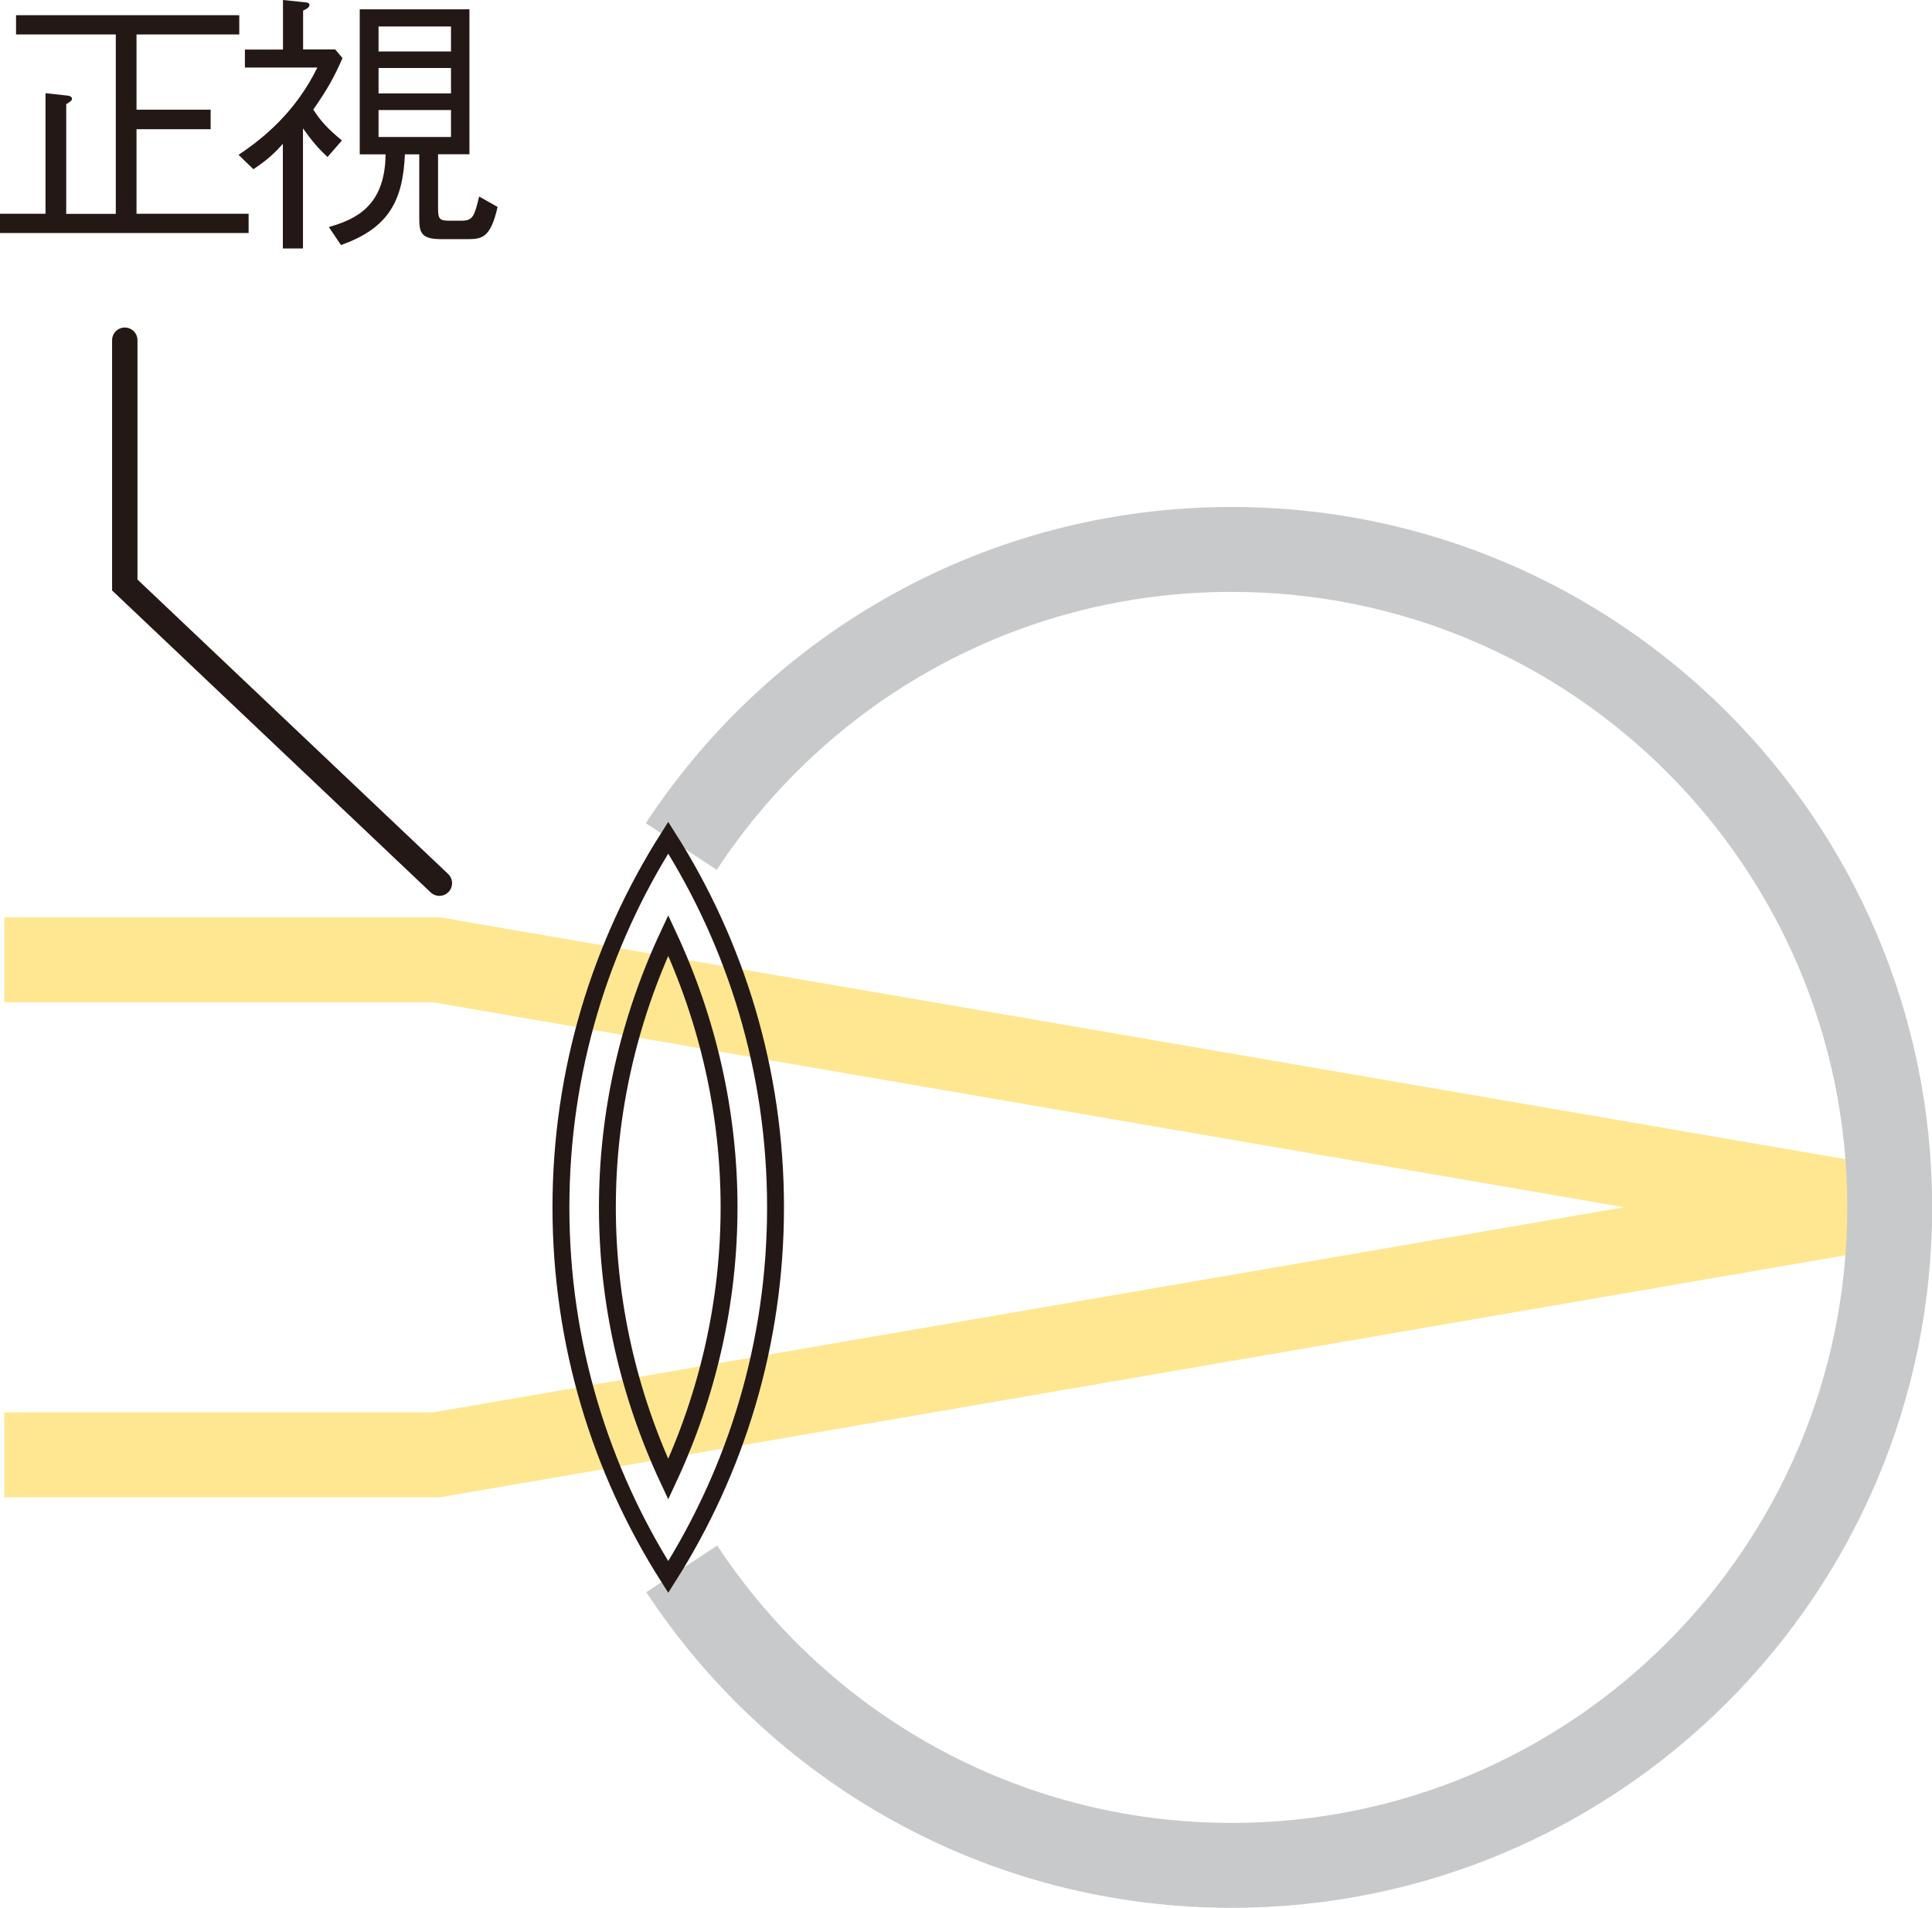
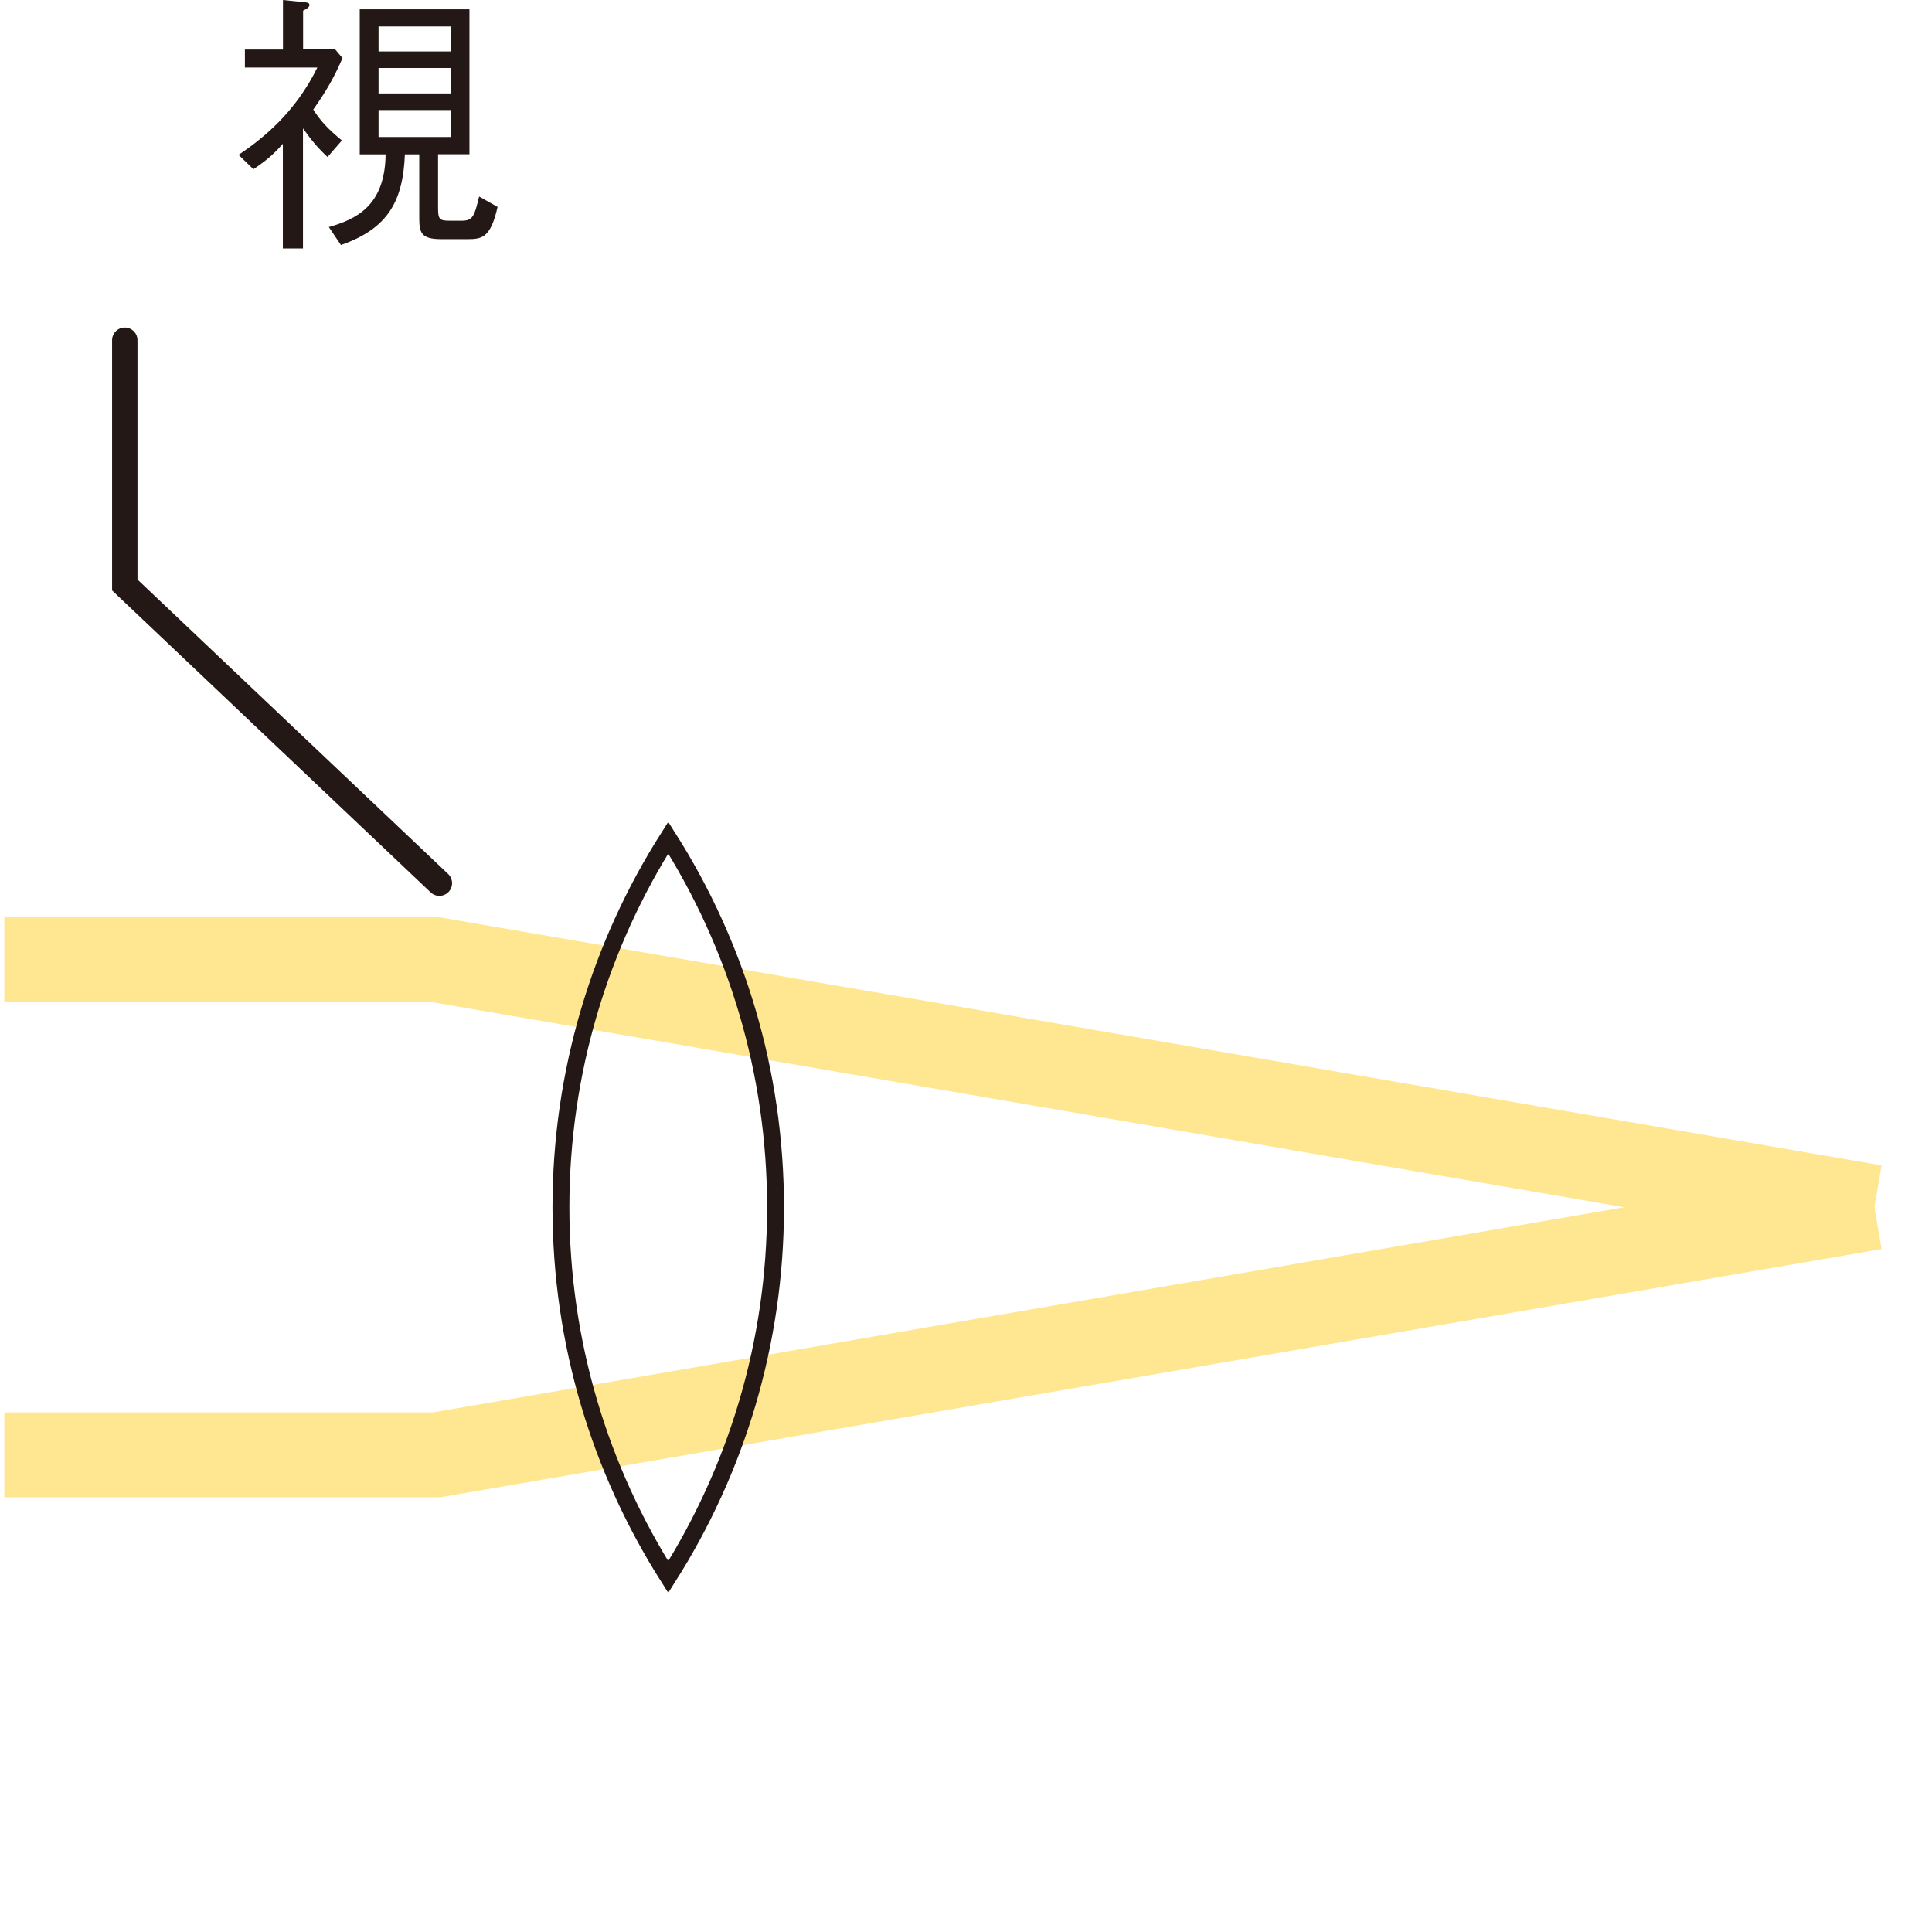
<svg xmlns="http://www.w3.org/2000/svg" id="_レイヤー_2" viewBox="0 0 161.33 159.32">
  <g id="_デザイン">
    <polyline points=".36 80.15 36.44 80.15 156.52 100.81" style="fill:none; stroke:#ffe792; stroke-width:7.09px;" />
    <polyline points=".36 121.49 36.44 121.49 156.52 100.81" style="fill:none; stroke:#ffe792; stroke-width:7.09px;" />
-     <path d="m56.89,70.69c9.82-14.95,26.73-24.81,45.96-24.81,30.35,0,54.95,24.6,54.95,54.94s-24.6,54.95-54.95,54.95c-19.2,0-36.1-9.84-45.92-24.76" style="fill:none; stroke:#c8c9ca; stroke-width:7.09px;" />
    <path d="m55.8,69.95c-5.67,8.93-8.96,19.52-8.96,30.87s3.29,21.94,8.96,30.87c5.67-8.93,8.96-19.51,8.96-30.87,0-11.36-3.29-21.94-8.96-30.87" style="fill:none;" />
    <path d="m55.8,69.95c-5.67,8.93-8.96,19.52-8.96,30.87s3.29,21.94,8.96,30.87c5.67-8.93,8.96-19.51,8.96-30.87,0-11.36-3.29-21.94-8.96-30.87Z" style="fill:none; stroke:#231815; stroke-width:1.41px;" />
    <path d="m50.72,100.82c0,7.91,1.77,15.63,5.08,22.71,3.31-7.09,5.08-14.81,5.08-22.71s-1.77-15.62-5.08-22.71c-3.31,7.09-5.08,14.81-5.08,22.71" style="fill:none;" />
-     <path d="m50.72,100.82c0,7.91,1.77,15.63,5.08,22.71,3.31-7.09,5.08-14.81,5.08-22.71s-1.77-15.62-5.08-22.71c-3.31,7.09-5.08,14.81-5.08,22.71Z" style="fill:none; stroke:#231815; stroke-width:1.41px;" />
-     <path d="m3.8,7.78l1.61.18c.3.02.6.07.6.28,0,.16-.11.23-.48.46v9.16h4.14V2.88H1.34v-1.61h18.64v1.61h-8.58v6.28h6.19v1.63h-6.19v7.06h9.36v1.61H0v-1.61h3.8V7.78Z" style="fill:#231815;" />
    <path d="m28,4.14l.6.71c-.69,1.59-1.27,2.62-2.44,4.3.64.99,1.2,1.59,2.39,2.58l-1.2,1.38c-.83-.78-1.29-1.33-2.05-2.39v10.03h-1.68v-8.74c-.6.67-1.2,1.29-2.46,2.12l-1.24-1.2c2.07-1.38,4.76-3.57,6.58-7.29h-6.05v-1.5h3.18V0l1.73.18c.28.02.48.05.48.23,0,.21-.25.34-.53.48v3.24h2.69Zm8.58,13.25c0,.94.14,1.04.99,1.04h.99c.94,0,1.06-.41,1.45-2.02l1.54.87c-.58,2.58-1.31,2.69-2.49,2.69h-2.23c-1.7,0-1.82-.58-1.82-1.79v-5.29h-1.2c-.16,3.82-1.33,6.17-5.34,7.57l-1.01-1.5c2.23-.64,4.69-1.73,4.74-6.07h-2.16V.78h9.16v12.1h-2.62v4.51h0Zm1.08-13.09v-2.09h-6.05v2.09h6.05Zm0,3.5v-2.12h-6.05v2.12h6.05Zm0,3.64v-2.25h-6.05v2.25h6.05Z" style="fill:#231815;" />
    <polyline points="10.42 28.41 10.42 48.85 36.69 73.75" style="fill:none; stroke:#231815; stroke-linecap:round; stroke-width:2.12px;" />
  </g>
</svg>